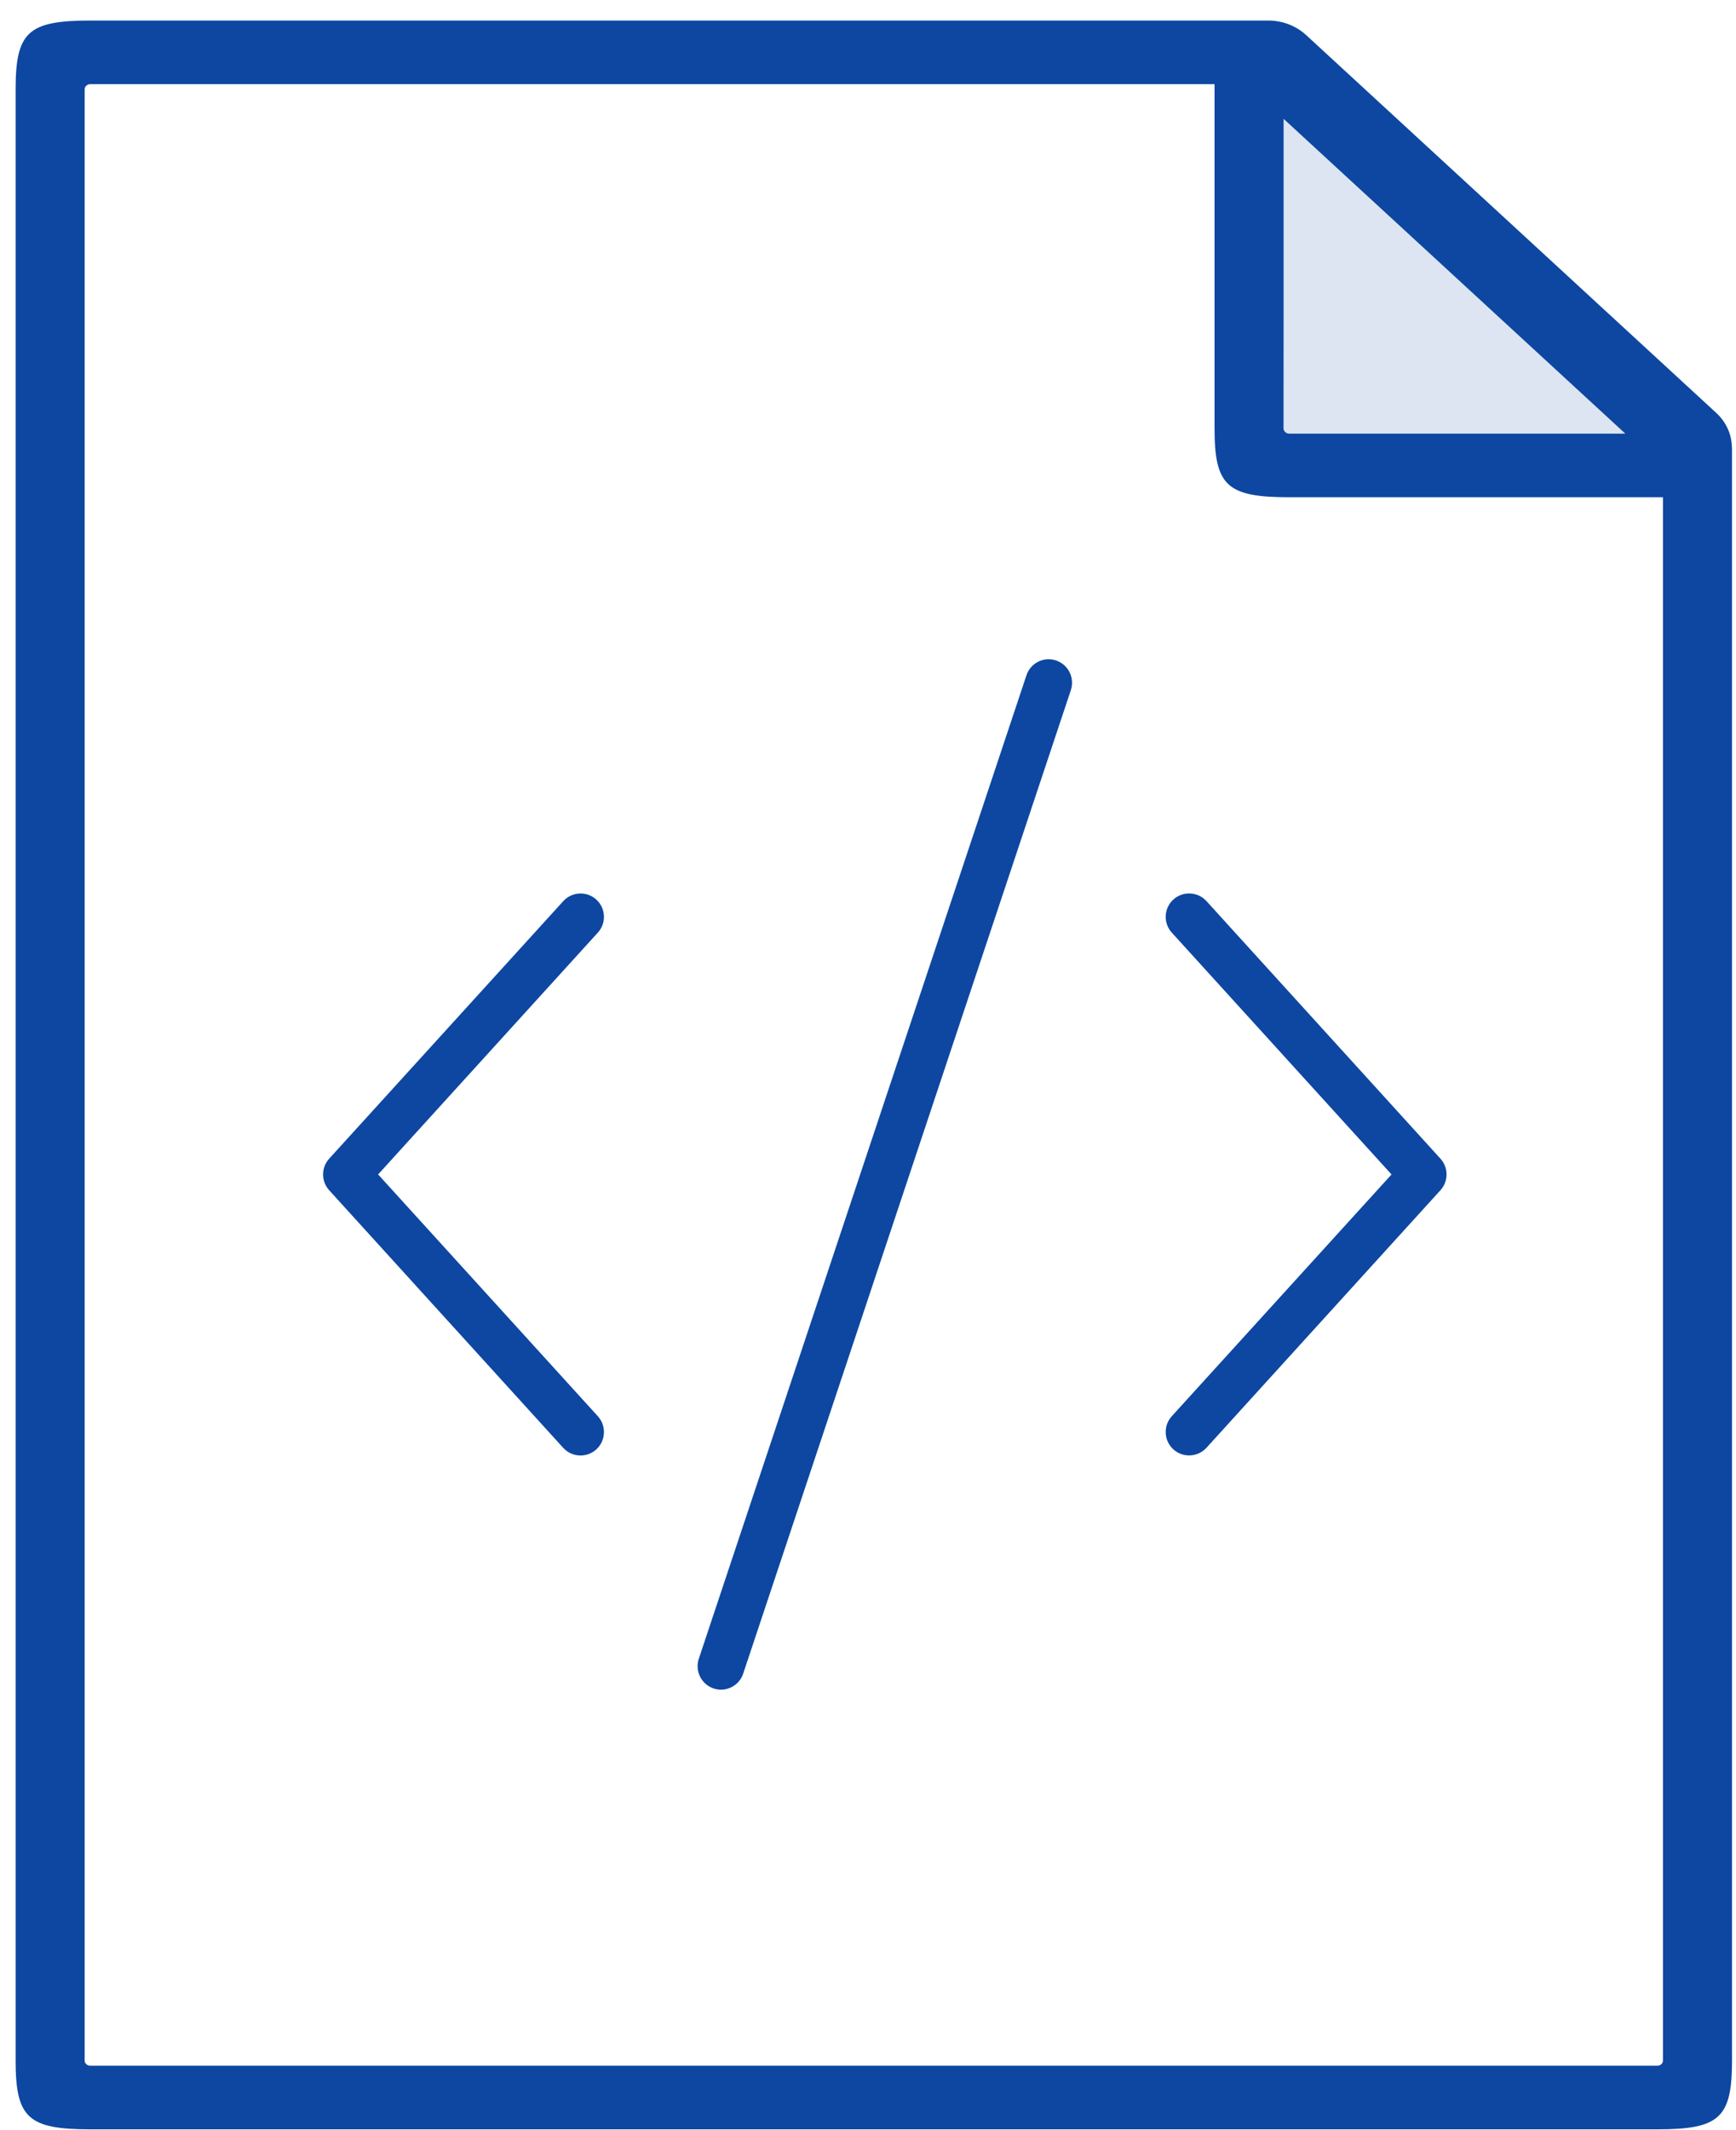
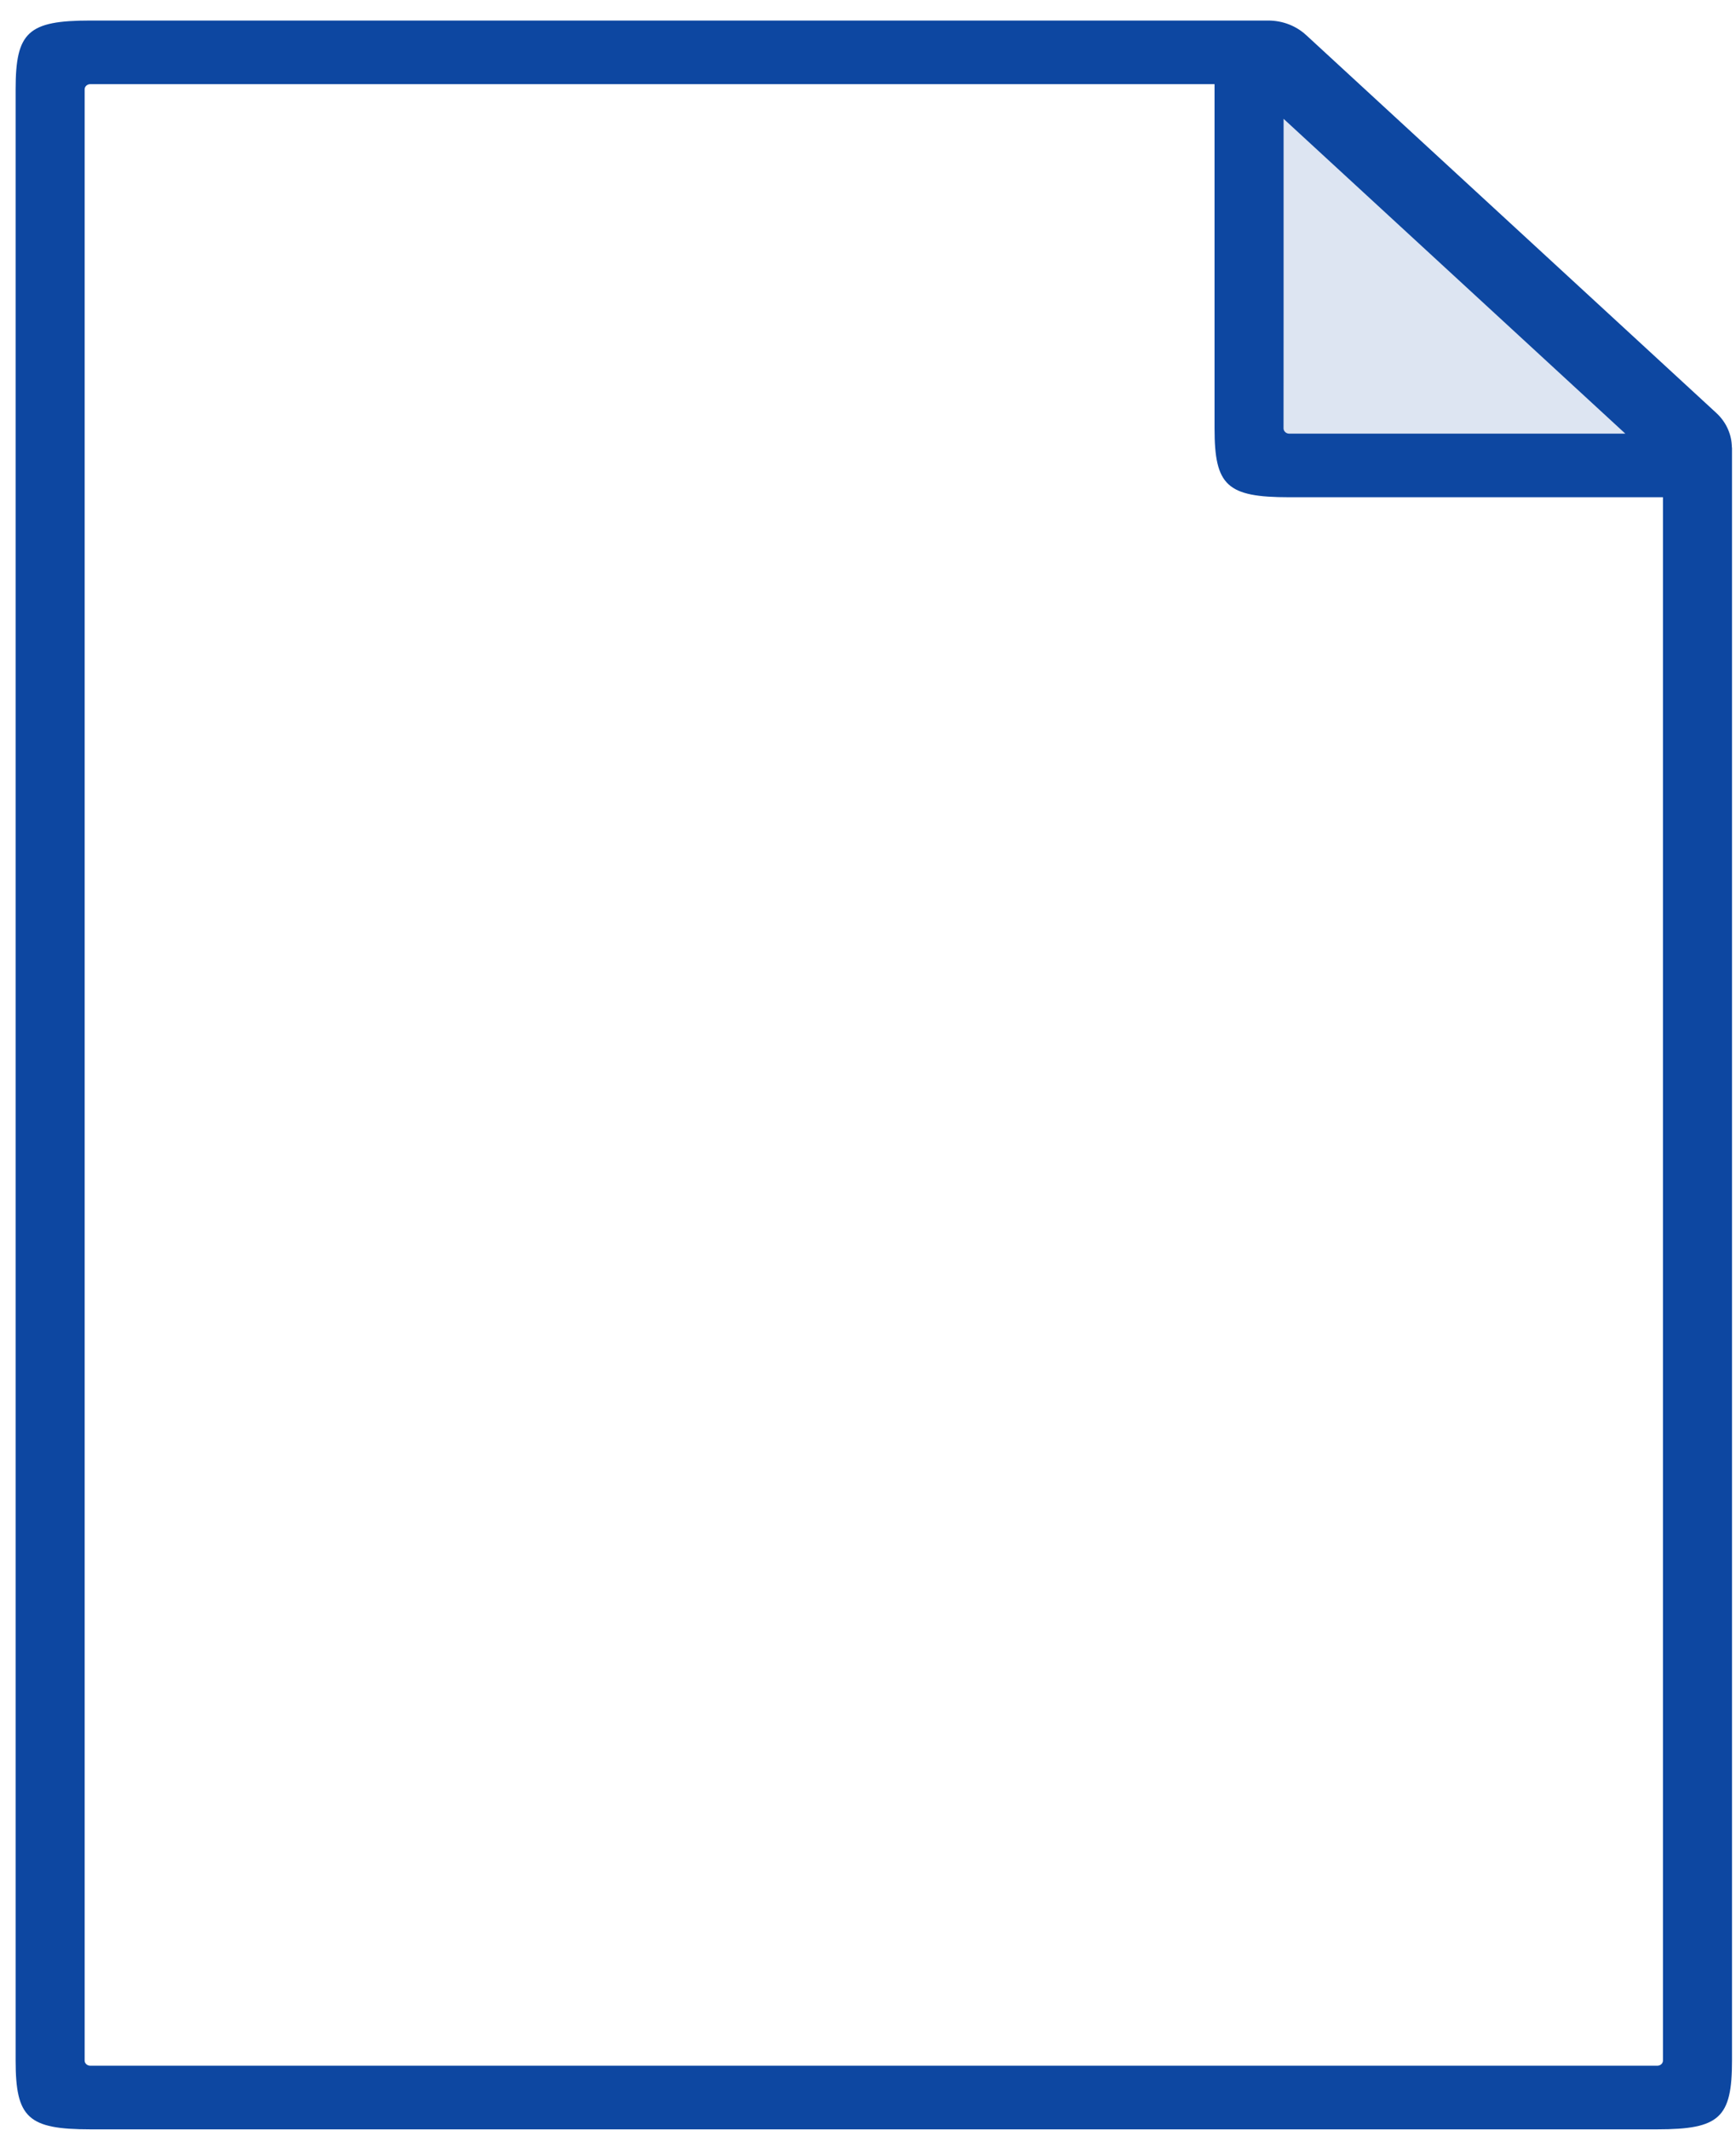
<svg xmlns="http://www.w3.org/2000/svg" width="53" height="65" viewBox="0 0 53 65" fill="none">
  <path d="M39.201 13.299L39.142 3.54L49.691 13.271L39.201 13.299Z" fill="#0D47A1" fill-opacity="0.14" />
  <path d="M52.874 13.652C52.87 13.265 52.707 12.886 52.399 12.602L39.874 1.068C39.873 1.068 39.873 1.068 39.872 1.067C39.576 0.795 39.168 0.627 38.717 0.627H2.757C0.857 0.627 0.477 0.977 0.477 2.726V62.88C0.477 64.629 0.857 64.979 2.756 64.979H50.598C52.497 64.979 52.878 64.629 52.878 62.88V13.668C52.878 13.662 52.875 13.657 52.874 13.652ZM39.188 3.626L49.621 13.233H39.36C39.266 13.233 39.188 13.162 39.188 13.075V3.626ZM50.77 62.88C50.77 62.967 50.693 63.038 50.598 63.038H2.757C2.662 63.038 2.584 62.967 2.584 62.88V2.726C2.584 2.639 2.662 2.568 2.757 2.568H37.08V13.075C37.08 14.824 37.461 15.174 39.361 15.174H50.77V61.807L50.77 62.88Z" fill="#0D47A1" />
-   <path d="M18.253 28.459L11.544 35.839L18.253 43.219C18.518 43.512 18.496 43.965 18.205 44.23C18.068 44.354 17.896 44.416 17.723 44.416C17.529 44.416 17.335 44.337 17.194 44.182L10.049 36.321C9.802 36.047 9.802 35.632 10.049 35.359L17.196 27.5C17.461 27.208 17.915 27.186 18.206 27.452C18.496 27.716 18.518 28.168 18.253 28.459L18.253 28.459ZM43.977 35.358L36.833 27.498C36.567 27.207 36.115 27.185 35.822 27.45C35.531 27.716 35.509 28.168 35.774 28.459L42.483 35.84L35.774 43.218C35.509 43.511 35.531 43.963 35.822 44.228C35.959 44.353 36.131 44.414 36.303 44.414C36.498 44.414 36.692 44.335 36.833 44.181L43.977 36.321C44.225 36.047 44.225 35.632 43.977 35.358V35.358ZM32.242 20.155C31.864 20.029 31.462 20.233 31.338 20.606L21.334 50.62C21.21 50.993 21.412 51.399 21.785 51.525C21.861 51.55 21.937 51.562 22.011 51.562C22.31 51.562 22.589 51.373 22.689 51.074L32.693 21.06C32.817 20.685 32.615 20.281 32.242 20.155L32.242 20.155Z" fill="#0D47A1" />
</svg>